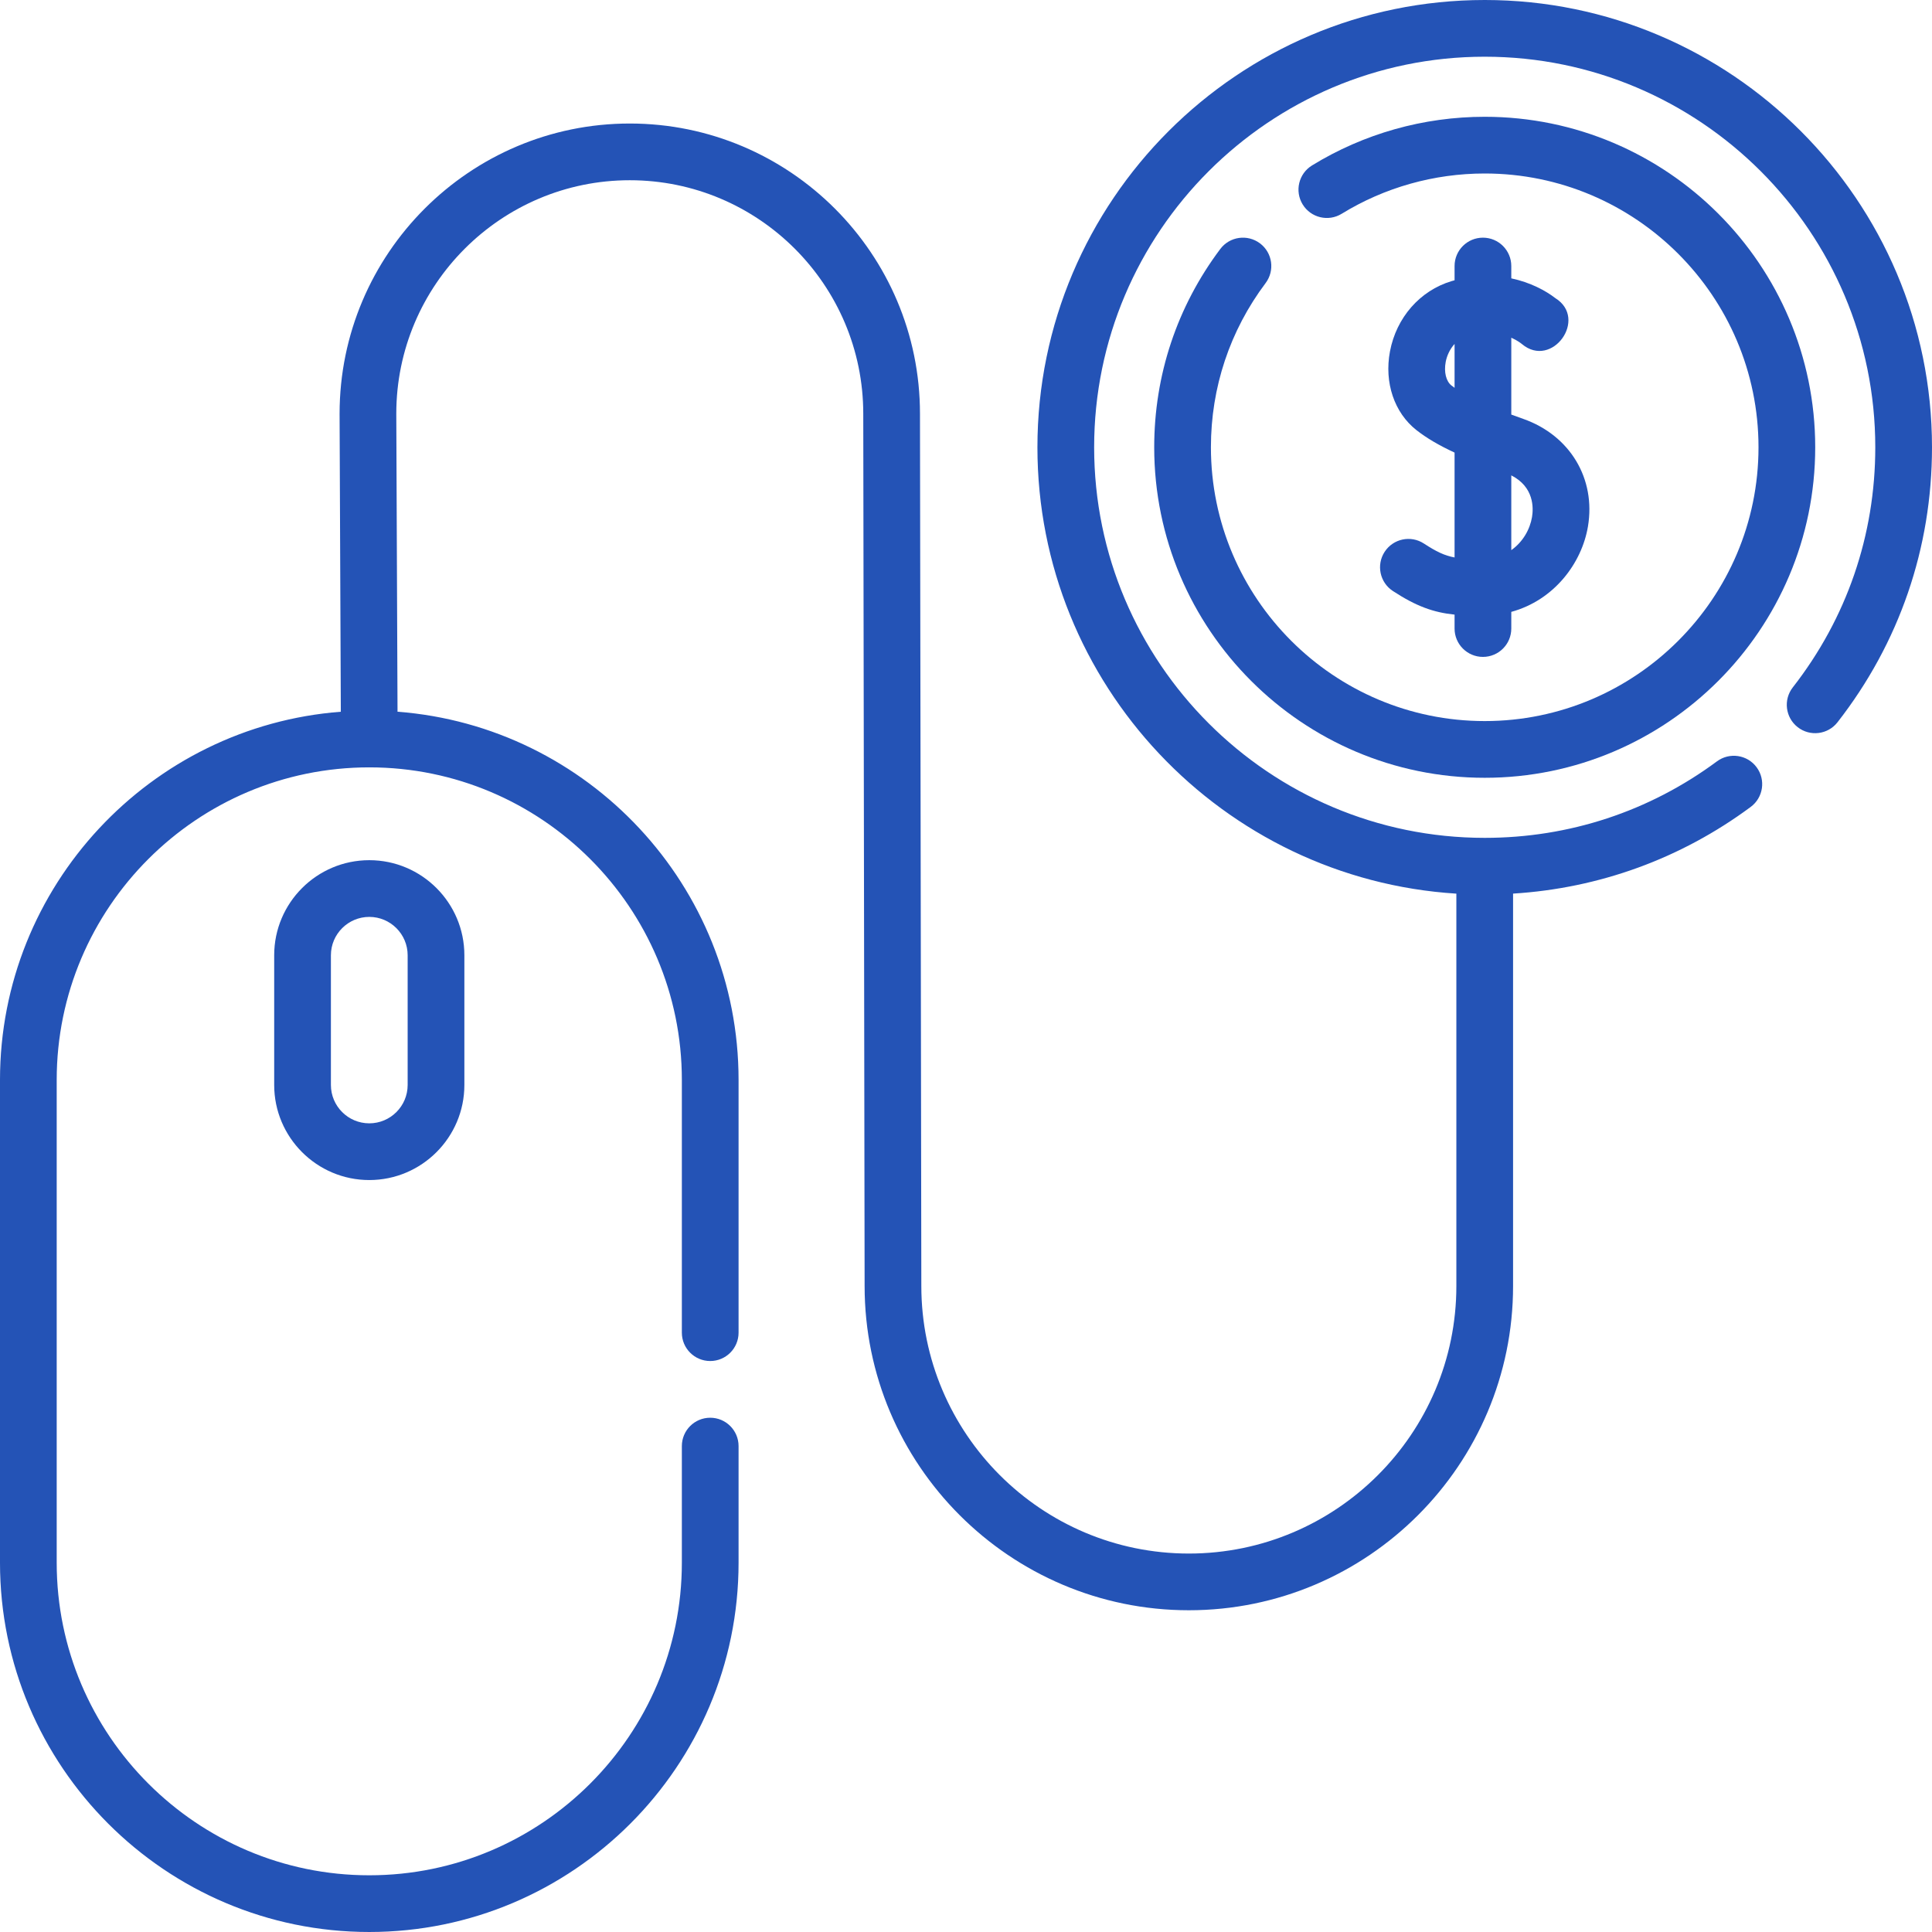
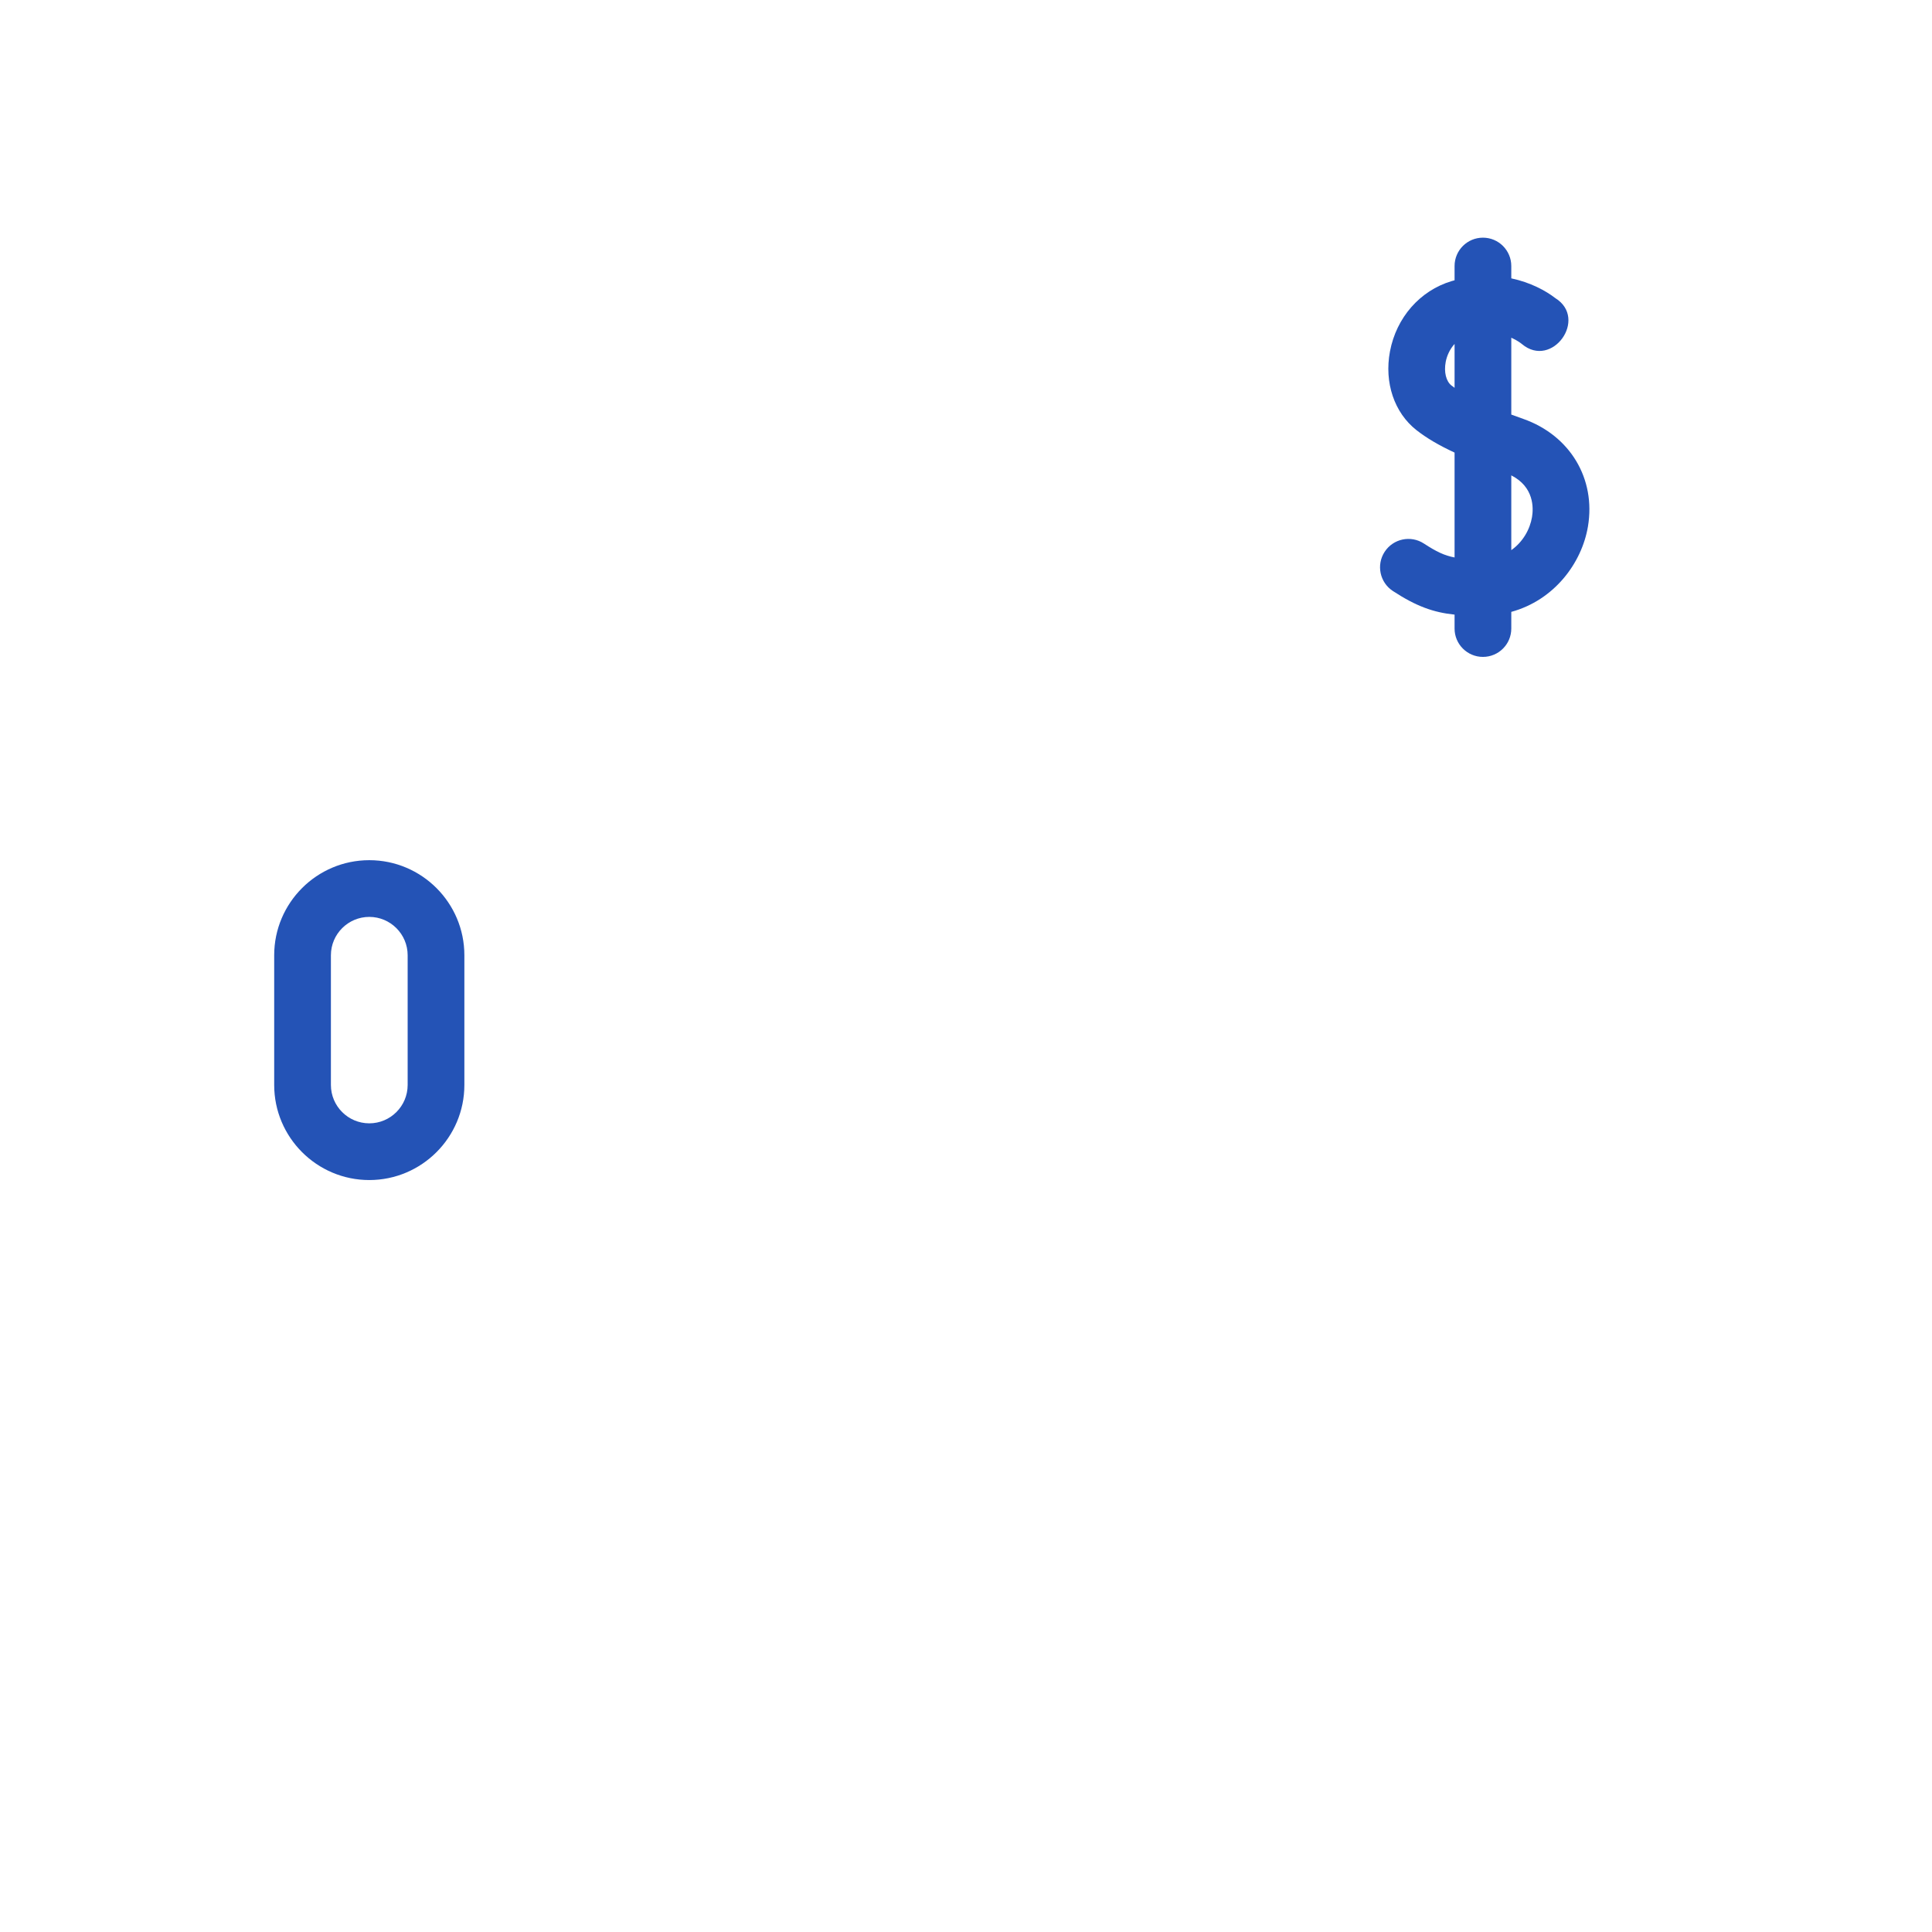
<svg xmlns="http://www.w3.org/2000/svg" fill="#2453b6" id="Capa_1" enable-background="new 0 0 512 512" height="512" viewBox="0 0 512 512" width="512">
  <g>
-     <path d="m393.465 0c-65.361 0-118.536 53.175-118.536 118.536 0 62.836 49.149 114.4 111.022 118.29v103.987c0 39.091-31.803 70.894-70.894 70.894s-70.894-31.803-70.894-70.906l-.358-231.16c0-42.406-34.499-76.906-76.905-76.906s-76.906 34.5-76.906 76.937l.328 78.947c-50.453 3.864-90.322 46.152-90.322 97.577v127.939c0 53.963 43.902 97.865 97.865 97.865s97.865-43.902 97.865-97.865v-30.905c0-4.15-3.364-7.515-7.515-7.515s-7.515 3.364-7.515 7.515v30.905c0 45.676-37.16 82.836-82.836 82.836s-82.836-37.16-82.836-82.836v-127.939c0-45.676 37.159-82.836 82.836-82.836 45.676 0 82.836 37.16 82.836 82.836v66.975c0 4.15 3.364 7.515 7.515 7.515s7.515-3.365 7.515-7.515v-66.975c0-51.445-39.901-93.746-90.38-97.582l-.328-78.974c0-34.119 27.757-61.876 61.877-61.876 34.118 0 61.876 27.757 61.876 61.888l.358 231.16c0 47.378 38.545 85.923 85.924 85.923s85.924-38.545 85.924-85.923v-103.996c22.841-1.418 44.479-9.272 62.975-22.973 3.336-2.47 4.036-7.176 1.566-10.511s-7.177-4.035-10.511-1.565c-17.907 13.264-39.188 20.275-61.544 20.275-57.073 0-103.507-46.433-103.507-103.506s46.431-103.507 103.505-103.507 103.506 46.433 103.506 103.506c0 23.302-7.559 45.305-21.86 63.628-2.554 3.272-1.972 7.994 1.3 10.548 3.27 2.552 7.994 1.973 10.547-1.301 16.383-20.99 25.042-46.19 25.042-72.875 0-65.36-53.175-118.535-118.535-118.535z" />
-     <path d="m333.907 64.491c-3.318-2.493-8.03-1.822-10.521 1.497-11.454 15.254-17.509 33.425-17.509 52.548 0 48.295 39.292 87.586 87.587 87.586s87.586-39.291 87.586-87.586-39.291-87.587-87.586-87.587c-16.202 0-32.028 4.46-45.769 12.897-3.537 2.172-4.644 6.799-2.473 10.336 2.173 3.538 6.802 4.643 10.336 2.472 11.375-6.984 24.482-10.676 37.906-10.676 40.008 0 72.557 32.549 72.557 72.557s-32.549 72.557-72.557 72.557c-40.009 0-72.558-32.549-72.558-72.557 0-15.842 5.013-30.892 14.497-43.523 2.493-3.319 1.823-8.029-1.496-10.521z" />
    <path d="m377.355 144.048c-3.475-2.273-8.13-1.298-10.402 2.175s-1.298 8.13 2.175 10.402c6.197 4.054 10.754 5.676 16.348 6.257v3.688c0 4.15 3.364 7.515 7.515 7.515s7.515-3.364 7.515-7.515v-4.417c11.388-3.112 18.686-12.933 20.315-22.624 2.131-12.679-4.749-24.136-17.121-28.509-1.052-.372-2.122-.757-3.194-1.152v-20.375c1.687.76 2.676 1.567 2.805 1.677.004.003.026.021.026.021 7.968 6.664 17.602-6.72 8.837-12.187-2.596-2.005-6.63-4.168-11.668-5.236v-3.267c0-4.15-3.364-7.515-7.515-7.515s-7.515 3.364-7.515 7.515v3.778c-.272.075-.542.147-.816.229-8.368 2.521-14.616 9.657-16.306 18.625-1.554 8.249 1.138 16.241 7.025 20.859 2.648 2.077 5.857 3.982 10.097 5.951v27.791c-2.653-.492-4.831-1.534-8.121-3.686zm28.644-7.011c-.541 3.218-2.403 6.586-5.493 8.758v-19.817c6.058 3.075 5.898 8.652 5.493 11.059zm-21.344-34.872c-1.434-1.124-2.034-3.577-1.53-6.249.298-1.583 1.062-3.352 2.352-4.766v11.626c-.286-.202-.561-.406-.822-.611z" />
    <path d="m72.663 253.157v34.368c0 13.895 11.304 25.2 25.2 25.2s25.2-11.304 25.2-25.2v-34.368c0-13.895-11.304-25.2-25.2-25.2s-25.2 11.305-25.2 25.2zm35.37 0v34.368c0 5.608-4.563 10.17-10.17 10.17s-10.17-4.562-10.17-10.17v-34.368c0-5.608 4.563-10.17 10.17-10.17s10.17 4.562 10.17 10.17z" />
  </g>
</svg>